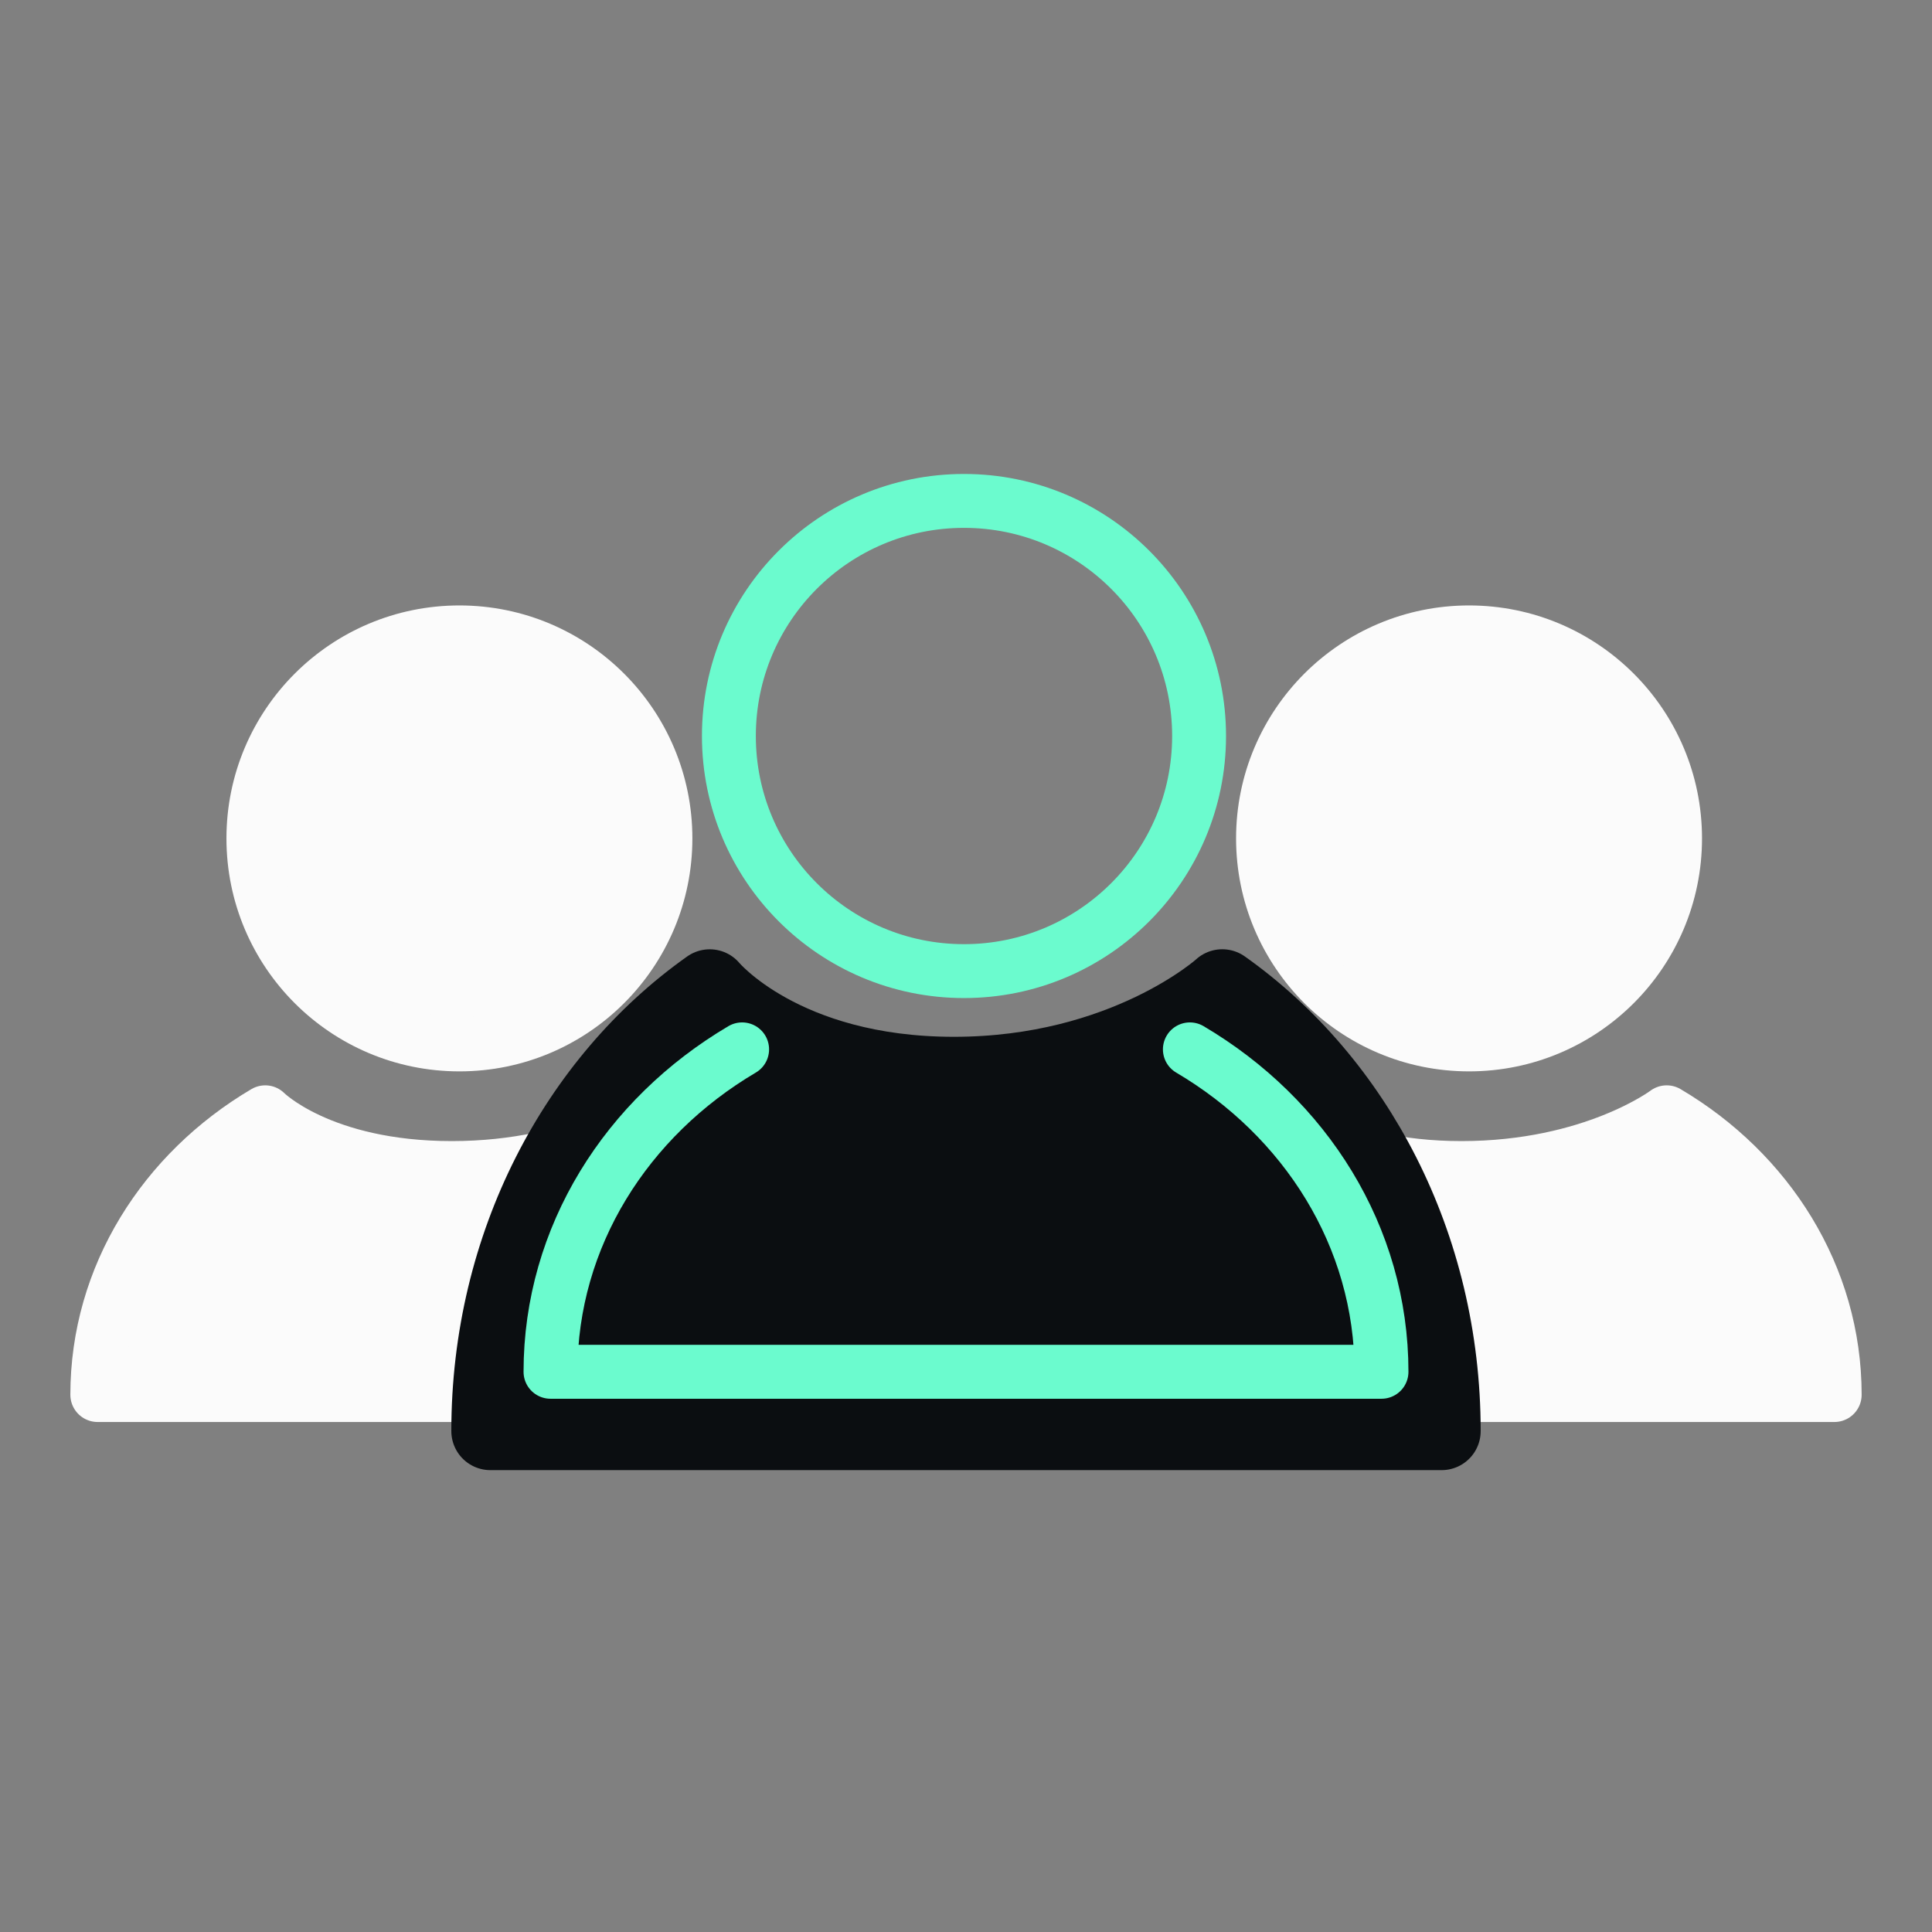
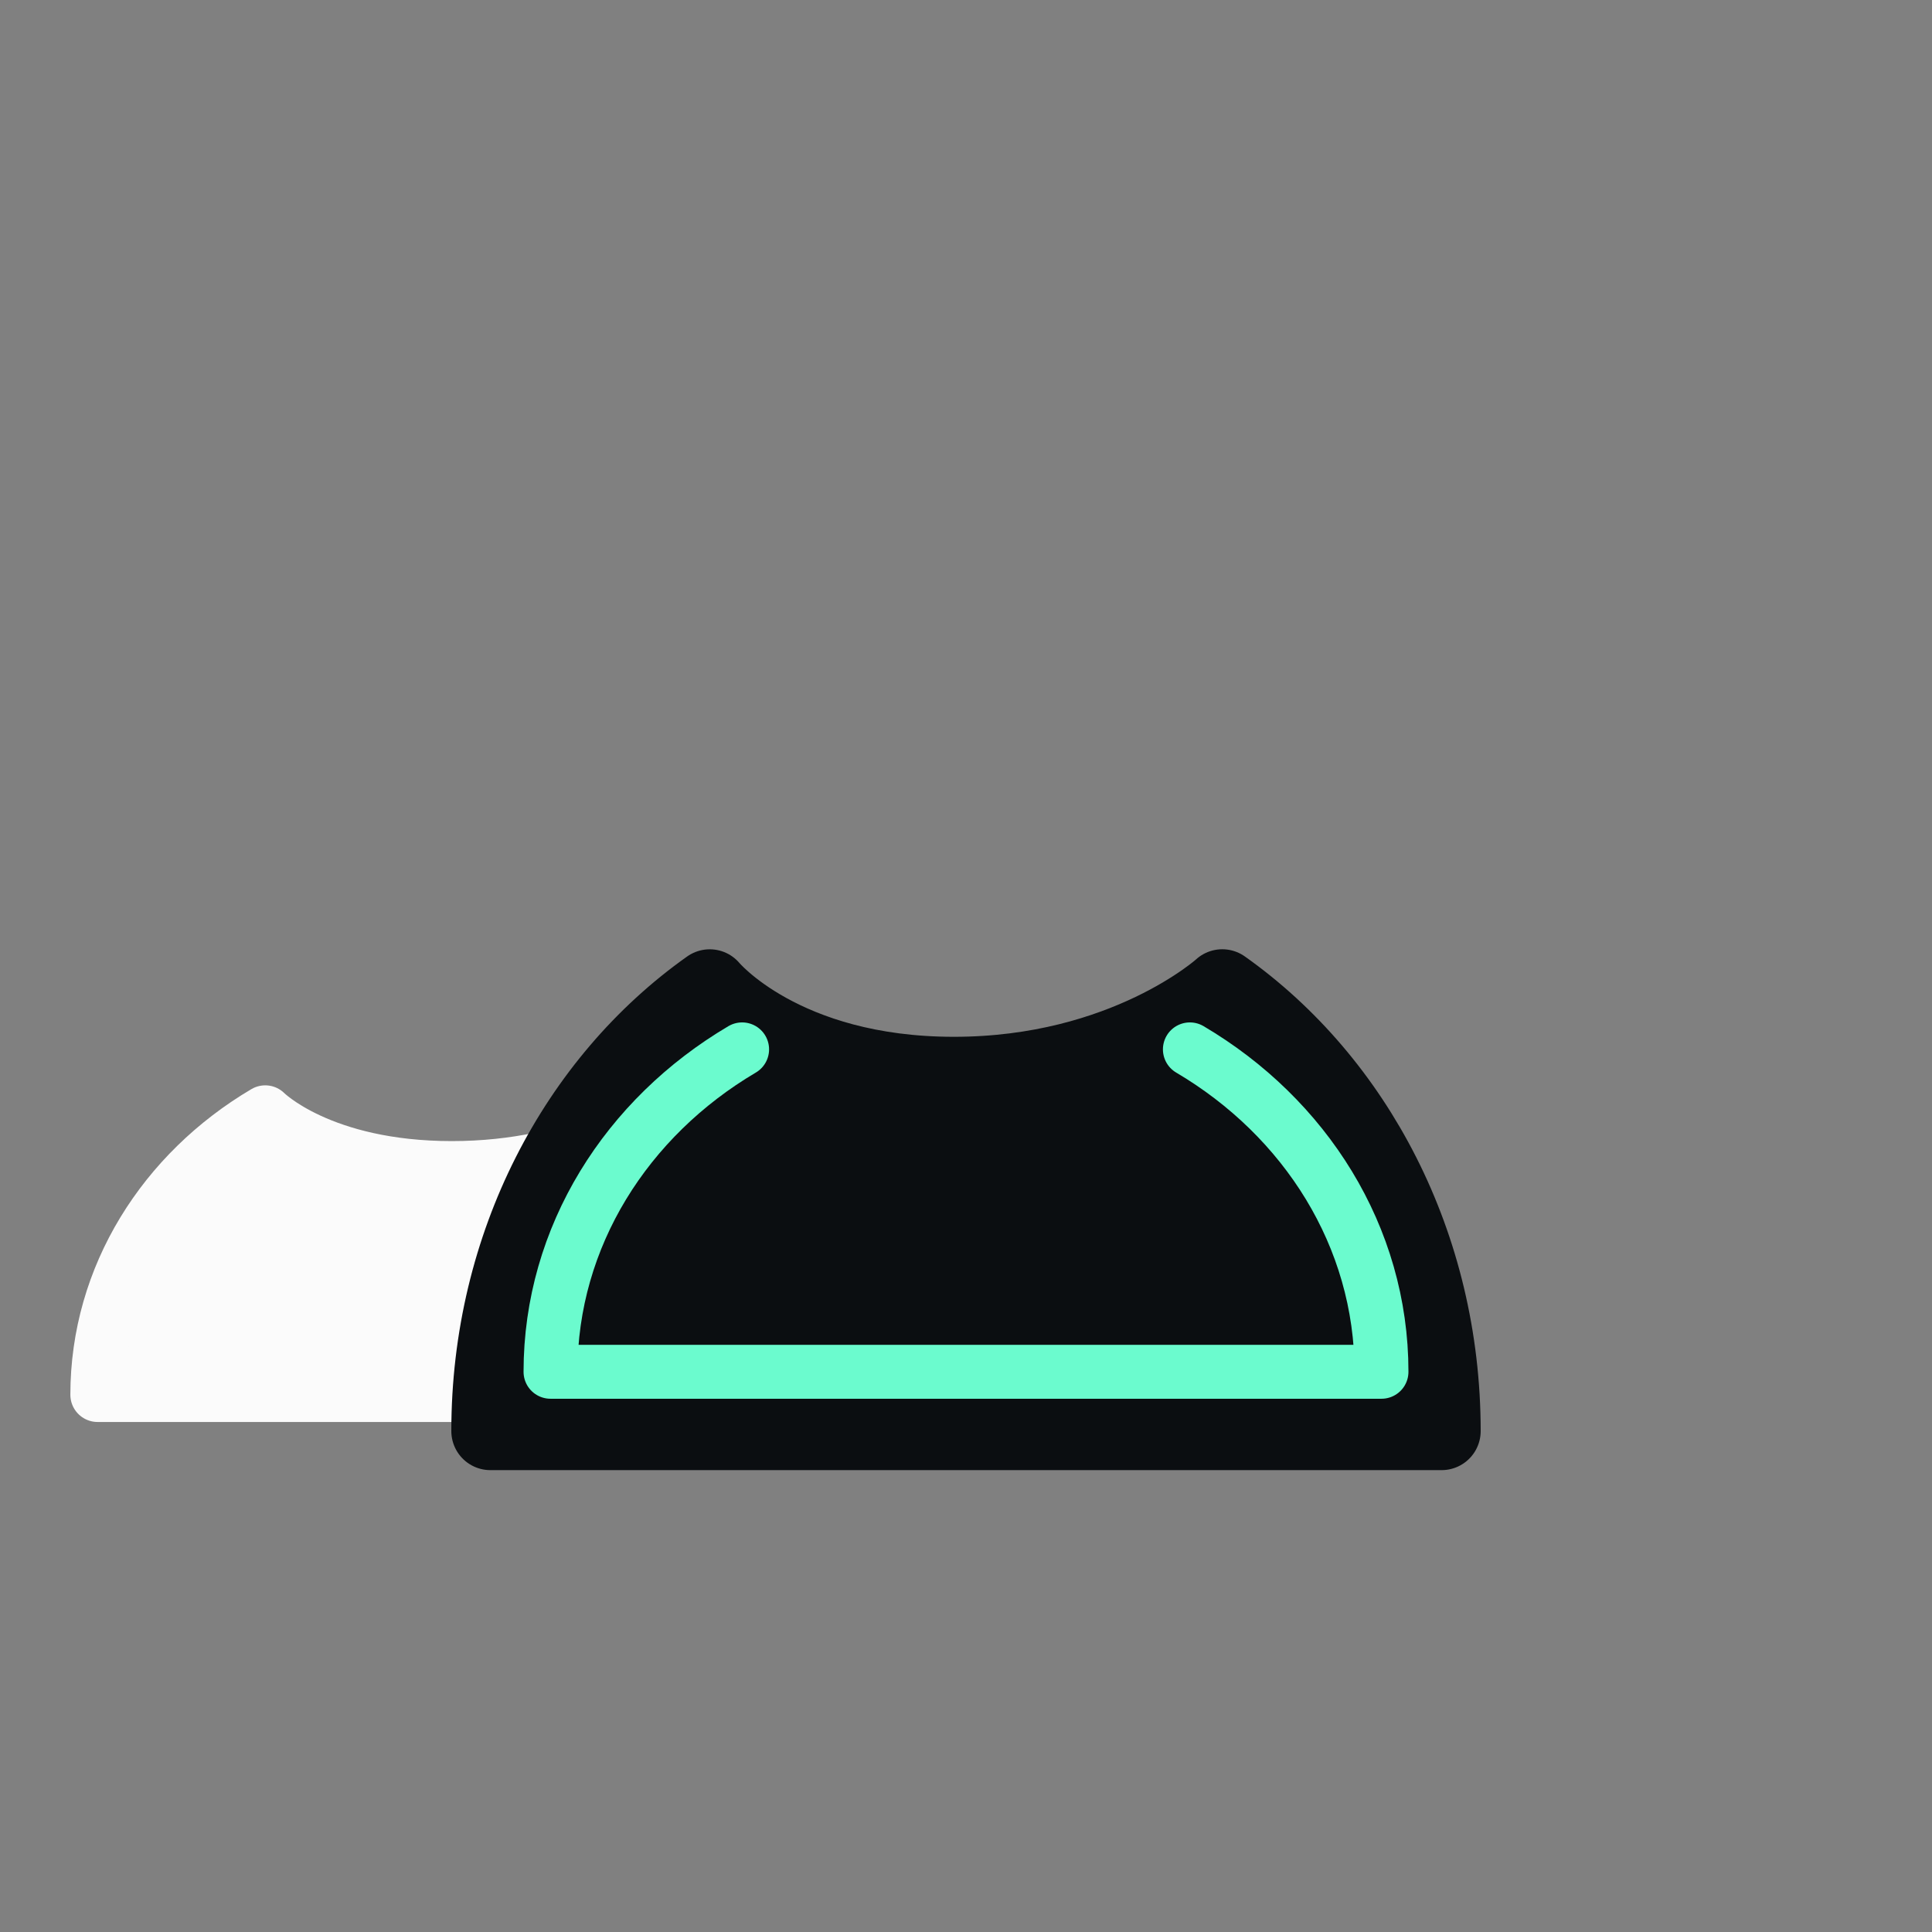
<svg xmlns="http://www.w3.org/2000/svg" id="_Über_Uns" data-name="Über Uns" viewBox="0 0 48 48">
  <rect x="0" y="0" width="48" height="48" fill="#808080" stroke="none" />
  <defs>
    <style>.cls-1, .cls-2 {
        stroke-miterlimit: 10;
      }

      .cls-1, .cls-3 {
        fill: #fbfbfb;
        stroke: #fbfbfb;
        stroke-width: 1.354px;
      }

      .cls-2, .cls-4 {
        fill: none;
        stroke: #6bfbce;
        stroke-width: 1.339px;
      }

      .cls-3, .cls-4, .cls-5 {
        stroke-linecap: round;
        stroke-linejoin: round;
      }

      .cls-5 {
        fill: #0b0e11;
        stroke: #0b0e11;
        stroke-width: 1.94px;
      }</style>
  </defs>
-   <circle class="cls-1" cx="11.414" cy="20.83" r="5.111" />
  <path class="cls-3" d="M16.325,27.642c2.505,1.479,4.166,4.066,4.166,7.01H2.425c0-2.944,1.66-5.531,4.165-7.01,0,0,1.373,1.385,4.636,1.385s5.097-1.385,5.097-1.385Z" />
-   <circle class="cls-1" cx="36.498" cy="20.83" r="5.111" />
-   <path class="cls-3" d="M41.409,27.642c2.505,1.479,4.166,4.066,4.166,7.01h-18.065c0-2.944,1.66-5.531,4.165-7.01,0,0,1.373,1.385,4.636,1.385s5.097-1.385,5.097-1.385Z" />
  <path class="cls-5" d="M30.367,24.554c3.278,2.321,5.45,6.38,5.45,11.001H12.183c0-4.62,2.172-8.68,5.45-11,0,0,1.797,2.174,6.066,2.174s6.668-2.174,6.668-2.174Z" />
  <g>
-     <circle class="cls-2" cx="23.95" cy="18.286" r="5.841" />
    <path class="cls-4" d="M18.438,26.071c-2.863,1.69-4.761,4.646-4.761,8.011h20.646c0-3.365-1.898-6.322-4.761-8.011" />
  </g>
</svg>